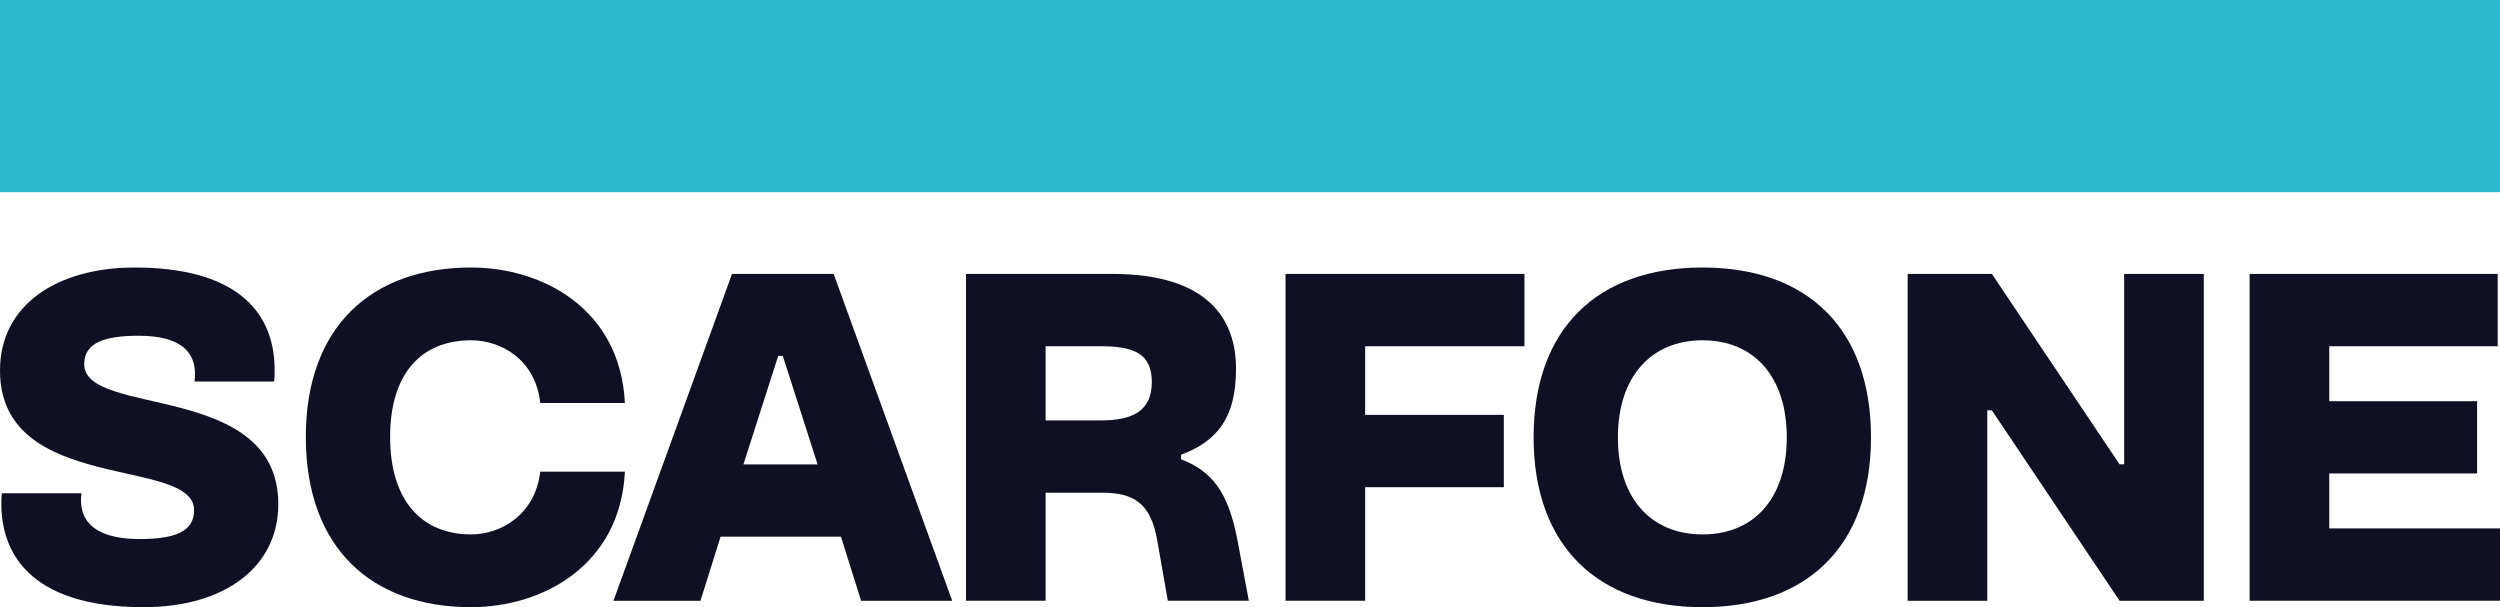
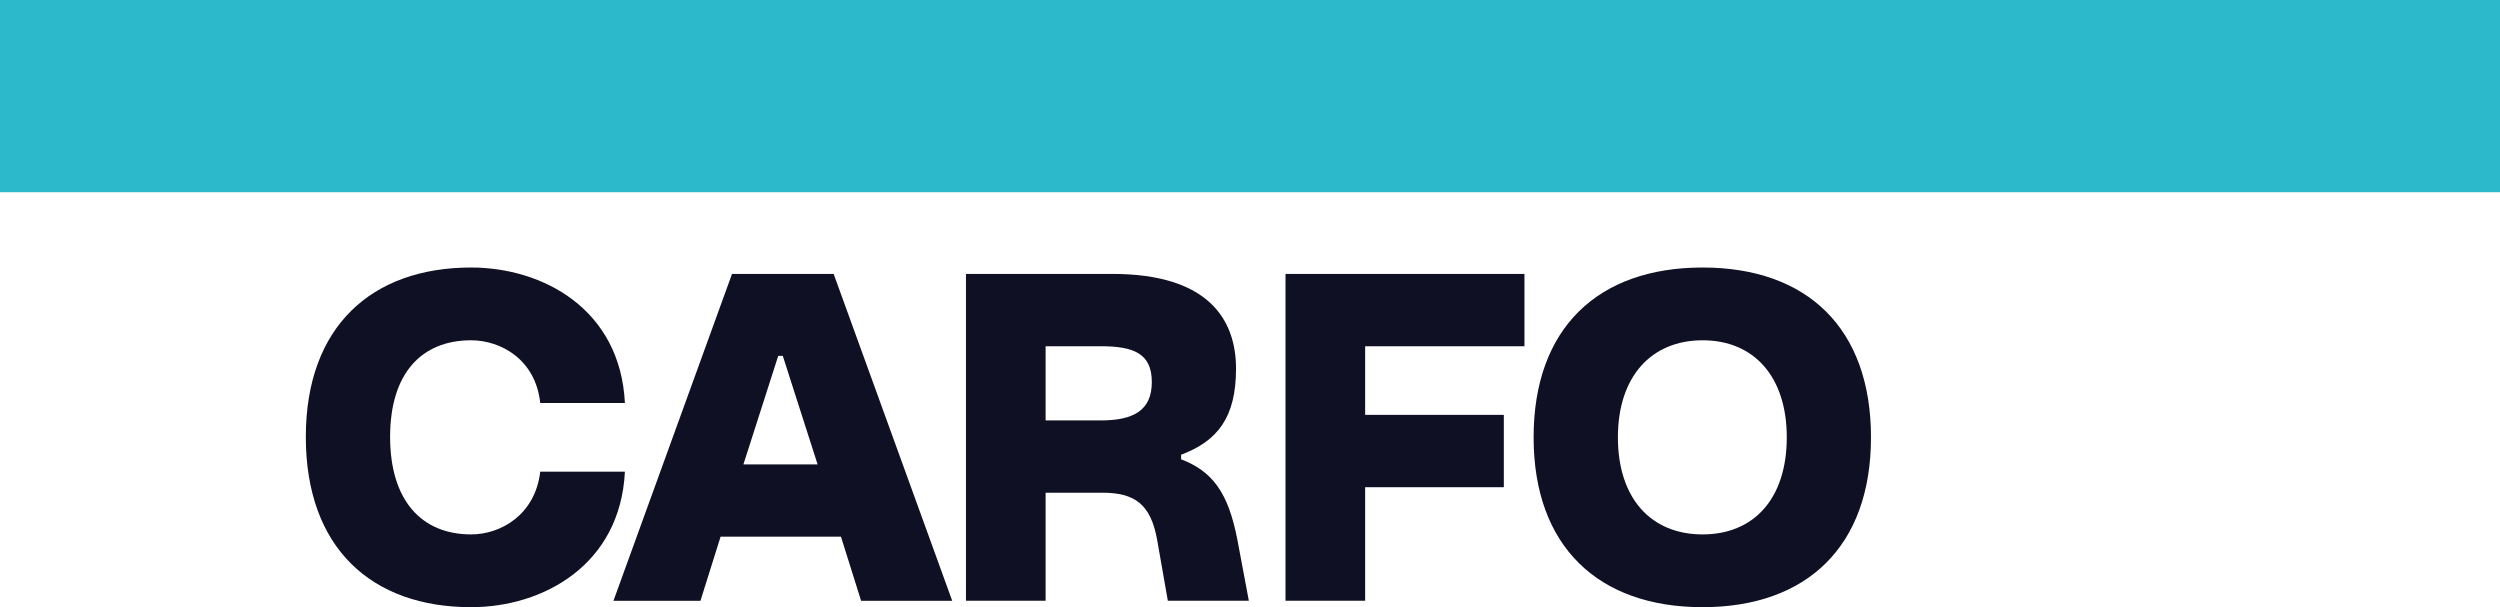
<svg xmlns="http://www.w3.org/2000/svg" id="Calque_2" data-name="Calque 2" viewBox="0 0 601.18 146.01">
  <defs>
    <style>      .cls-1 {        fill: #0f1023;      }      .cls-2 {        fill: #2bb9cb;      }    </style>
  </defs>
  <g id="Calque_1-2" data-name="Calque 1">
    <rect class="cls-2" width="601.18" height="46.22" />
    <g>
-       <path class="cls-1" d="M.33,121.25c0-.88,0-1.76.11-2.64h19.15c-.11.55-.11,1.1-.11,1.65,0,6.93,6.05,9.36,14.09,9.36,8.7,0,13.1-1.87,13.1-6.94C46.67,109.69,0,118.93,0,89.1,0,73.14,13.98,64.33,32.36,64.33c22.9,0,33.68,9.36,33.68,24.66,0,.88,0,1.87-.11,2.75h-19.15c.11-.66.11-1.21.11-1.87,0-5.28-3.52-9.13-13.54-9.13-7.93,0-13.1,1.54-13.1,6.82,0,12.88,46.67,4.07,46.67,33.68,0,15.19-12.99,24.77-32.36,24.77C6.49,146.01.33,132.25.33,121.25Z" />
      <path class="cls-1" d="M73.54,105.06c0-26.53,15.85-40.73,39.74-40.73,17.28,0,35.89,10.02,36.99,32.58h-20.36c-1.1-10.46-9.47-15.08-16.62-15.08-12,0-19.48,8.03-19.48,23.23s7.49,23.45,19.48,23.45c7.16,0,15.41-4.73,16.62-15.08h20.36c-1.1,22.45-19.7,32.58-36.99,32.58-23.89,0-39.74-14.2-39.74-40.95Z" />
      <path class="cls-1" d="M147.52,144.47l28.51-78.6h24.44l28.51,78.6h-21.91l-4.84-15.41h-28.95l-4.84,15.41h-20.92ZM178.78,111.67h17.83l-8.37-26.09h-1.1l-8.37,26.09Z" />
      <path class="cls-1" d="M232.29,144.47v-78.6h35.22c23.23,0,29.72,11.12,29.72,22.79s-4.4,17.39-13.21,20.69v1.1c7.49,2.86,11.34,7.93,13.54,19.37l2.75,14.64h-19.48l-2.53-14.42c-1.54-8.92-5.5-11.56-13.32-11.56h-13.54v25.98h-19.15ZM251.44,101.1h13.21c7.82,0,12.33-2.31,12.33-9.25s-4.51-8.59-12.33-8.59h-13.21v17.83Z" />
      <path class="cls-1" d="M309.13,144.47v-78.6h57.46v17.39h-38.31v16.51h33.35v17.39h-33.35v27.3h-19.15Z" />
      <path class="cls-1" d="M368.79,105.17c0-26.2,15.41-40.84,40.62-40.84s40.51,14.64,40.51,40.84-15.41,40.84-40.51,40.84-40.62-14.64-40.62-40.84ZM429.67,105.17c0-14.64-7.93-23.34-20.25-23.34s-20.36,8.7-20.36,23.34,7.93,23.34,20.36,23.34,20.25-8.7,20.25-23.34Z" />
-       <path class="cls-1" d="M458.74,144.47v-78.6h20.25l30.71,45.79h1.1v-45.79h19.15v78.6h-20.25l-30.71-45.79h-1.1v45.79h-19.15Z" />
-       <path class="cls-1" d="M540.97,144.47v-78.6h59.66v17.39h-40.51v13.21h35.55v17.39h-35.55v13.21h41.06v17.39h-60.21Z" />
    </g>
  </g>
</svg>